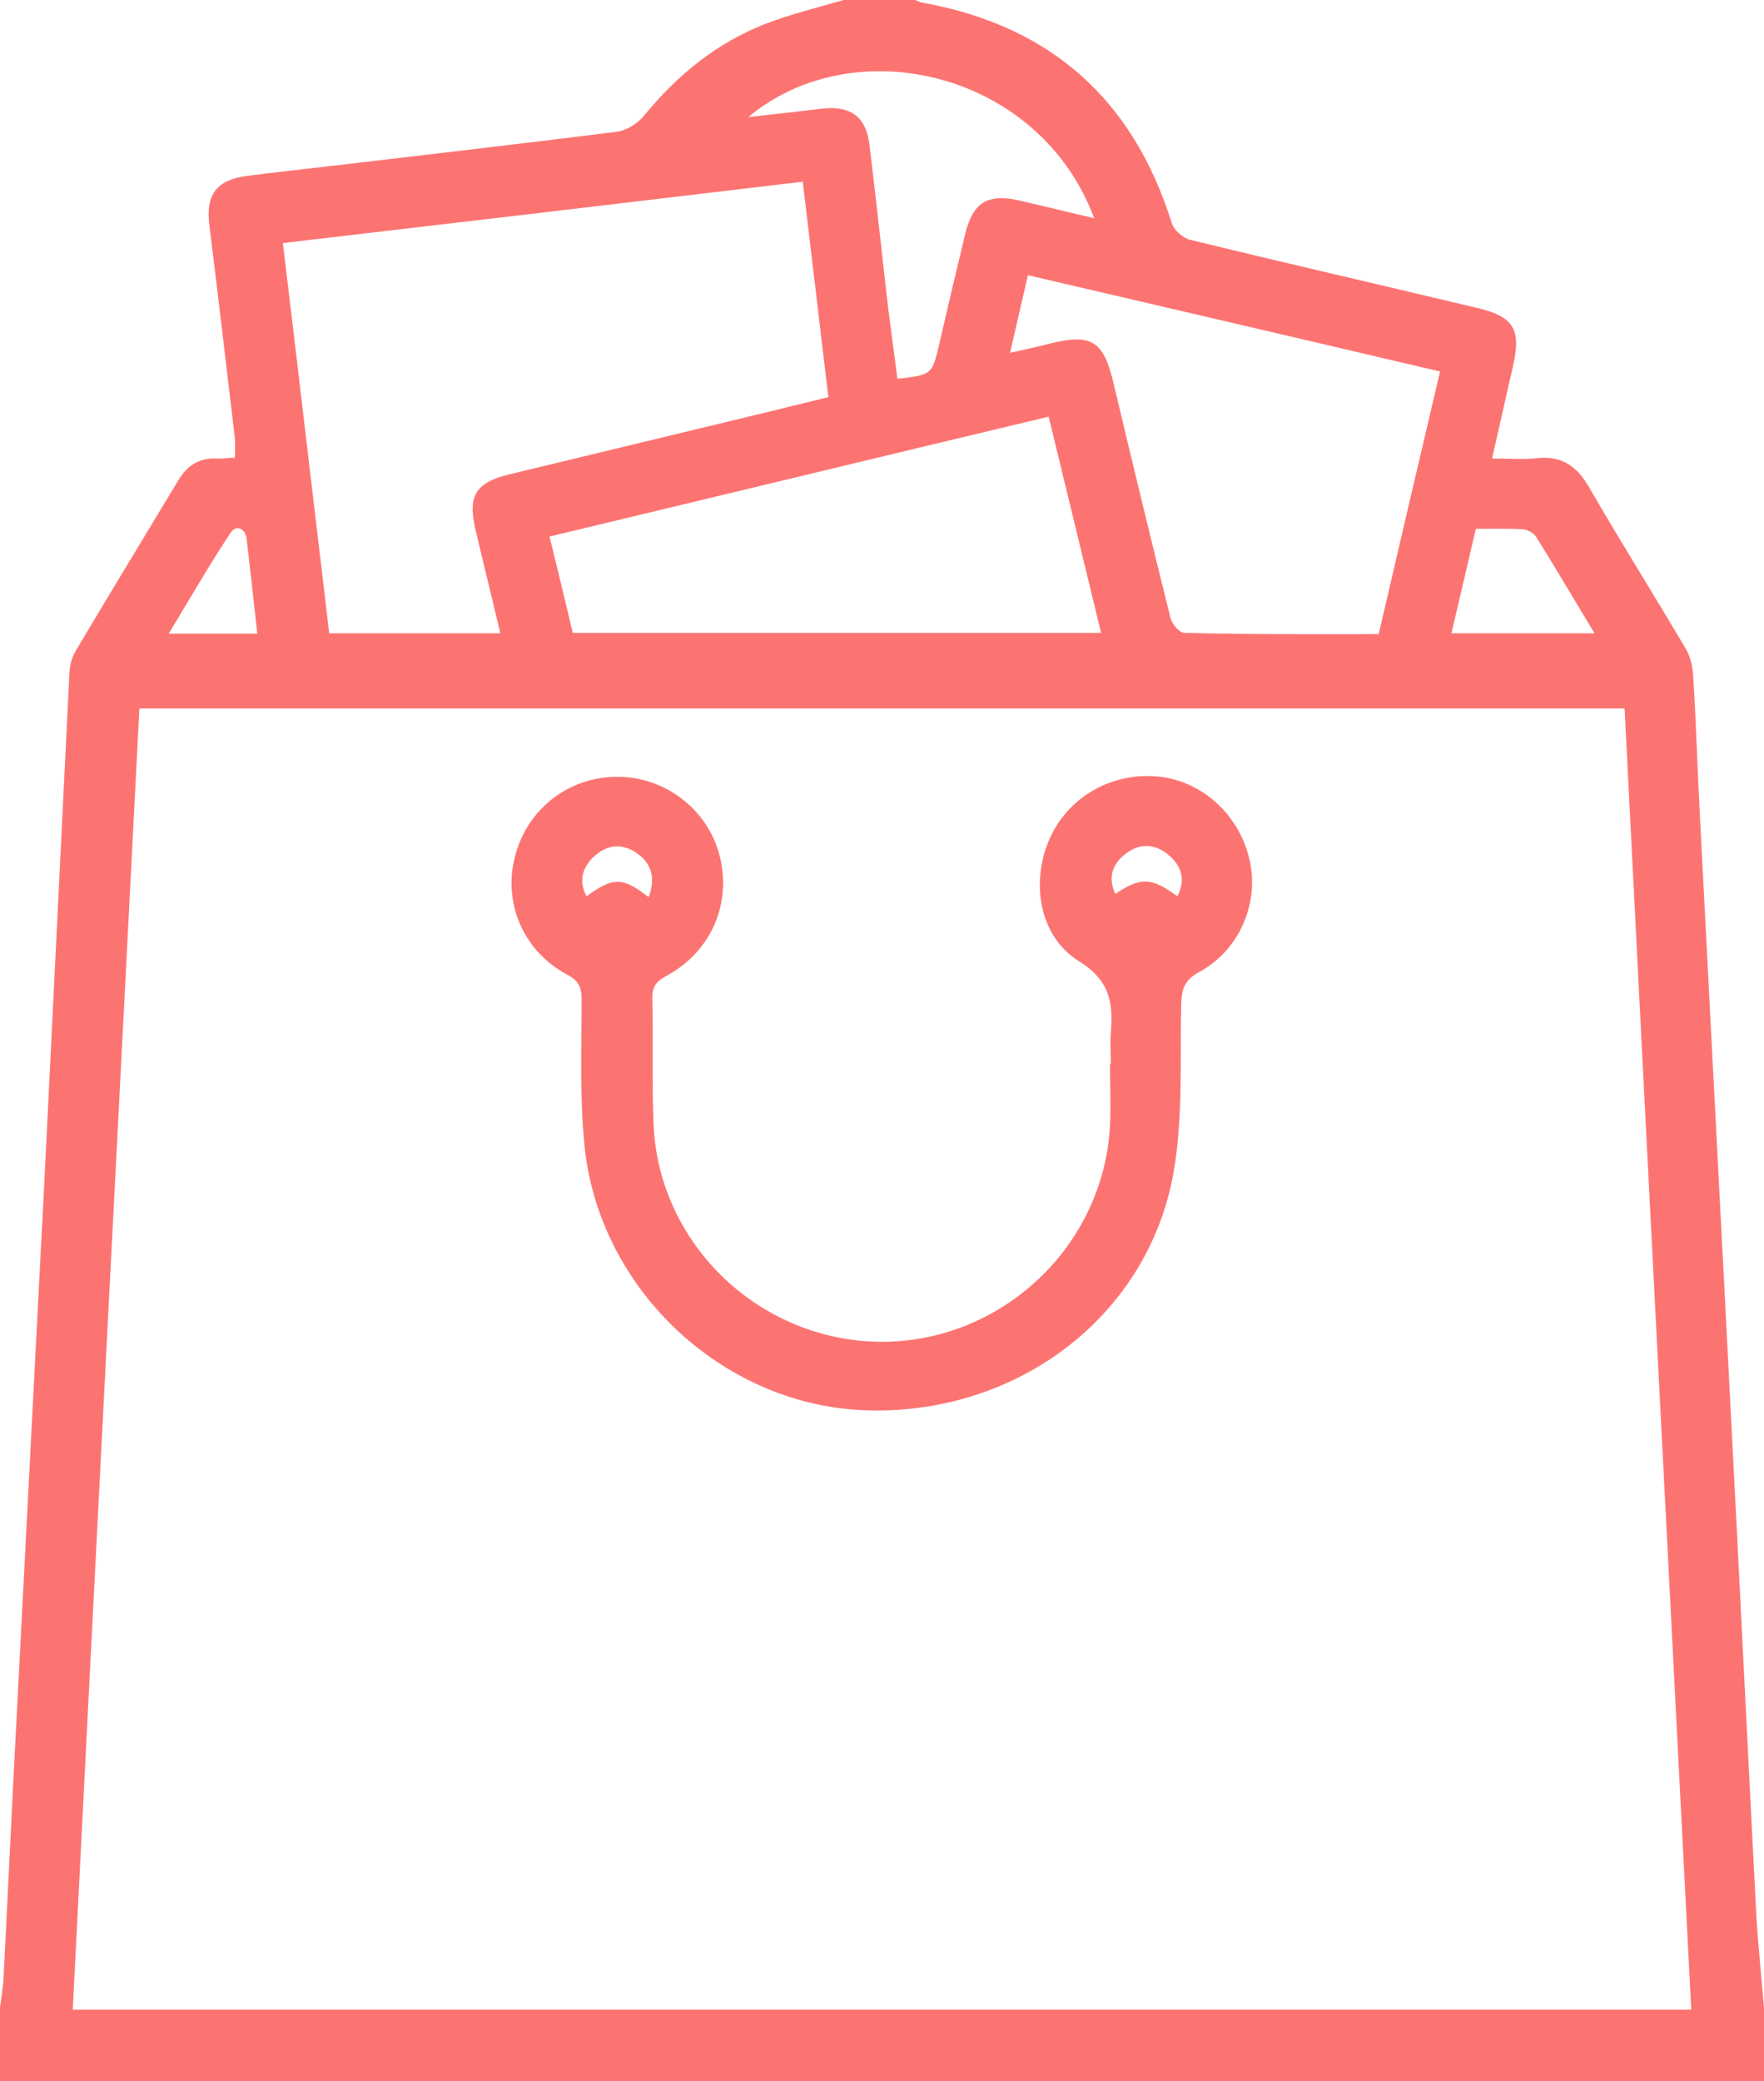
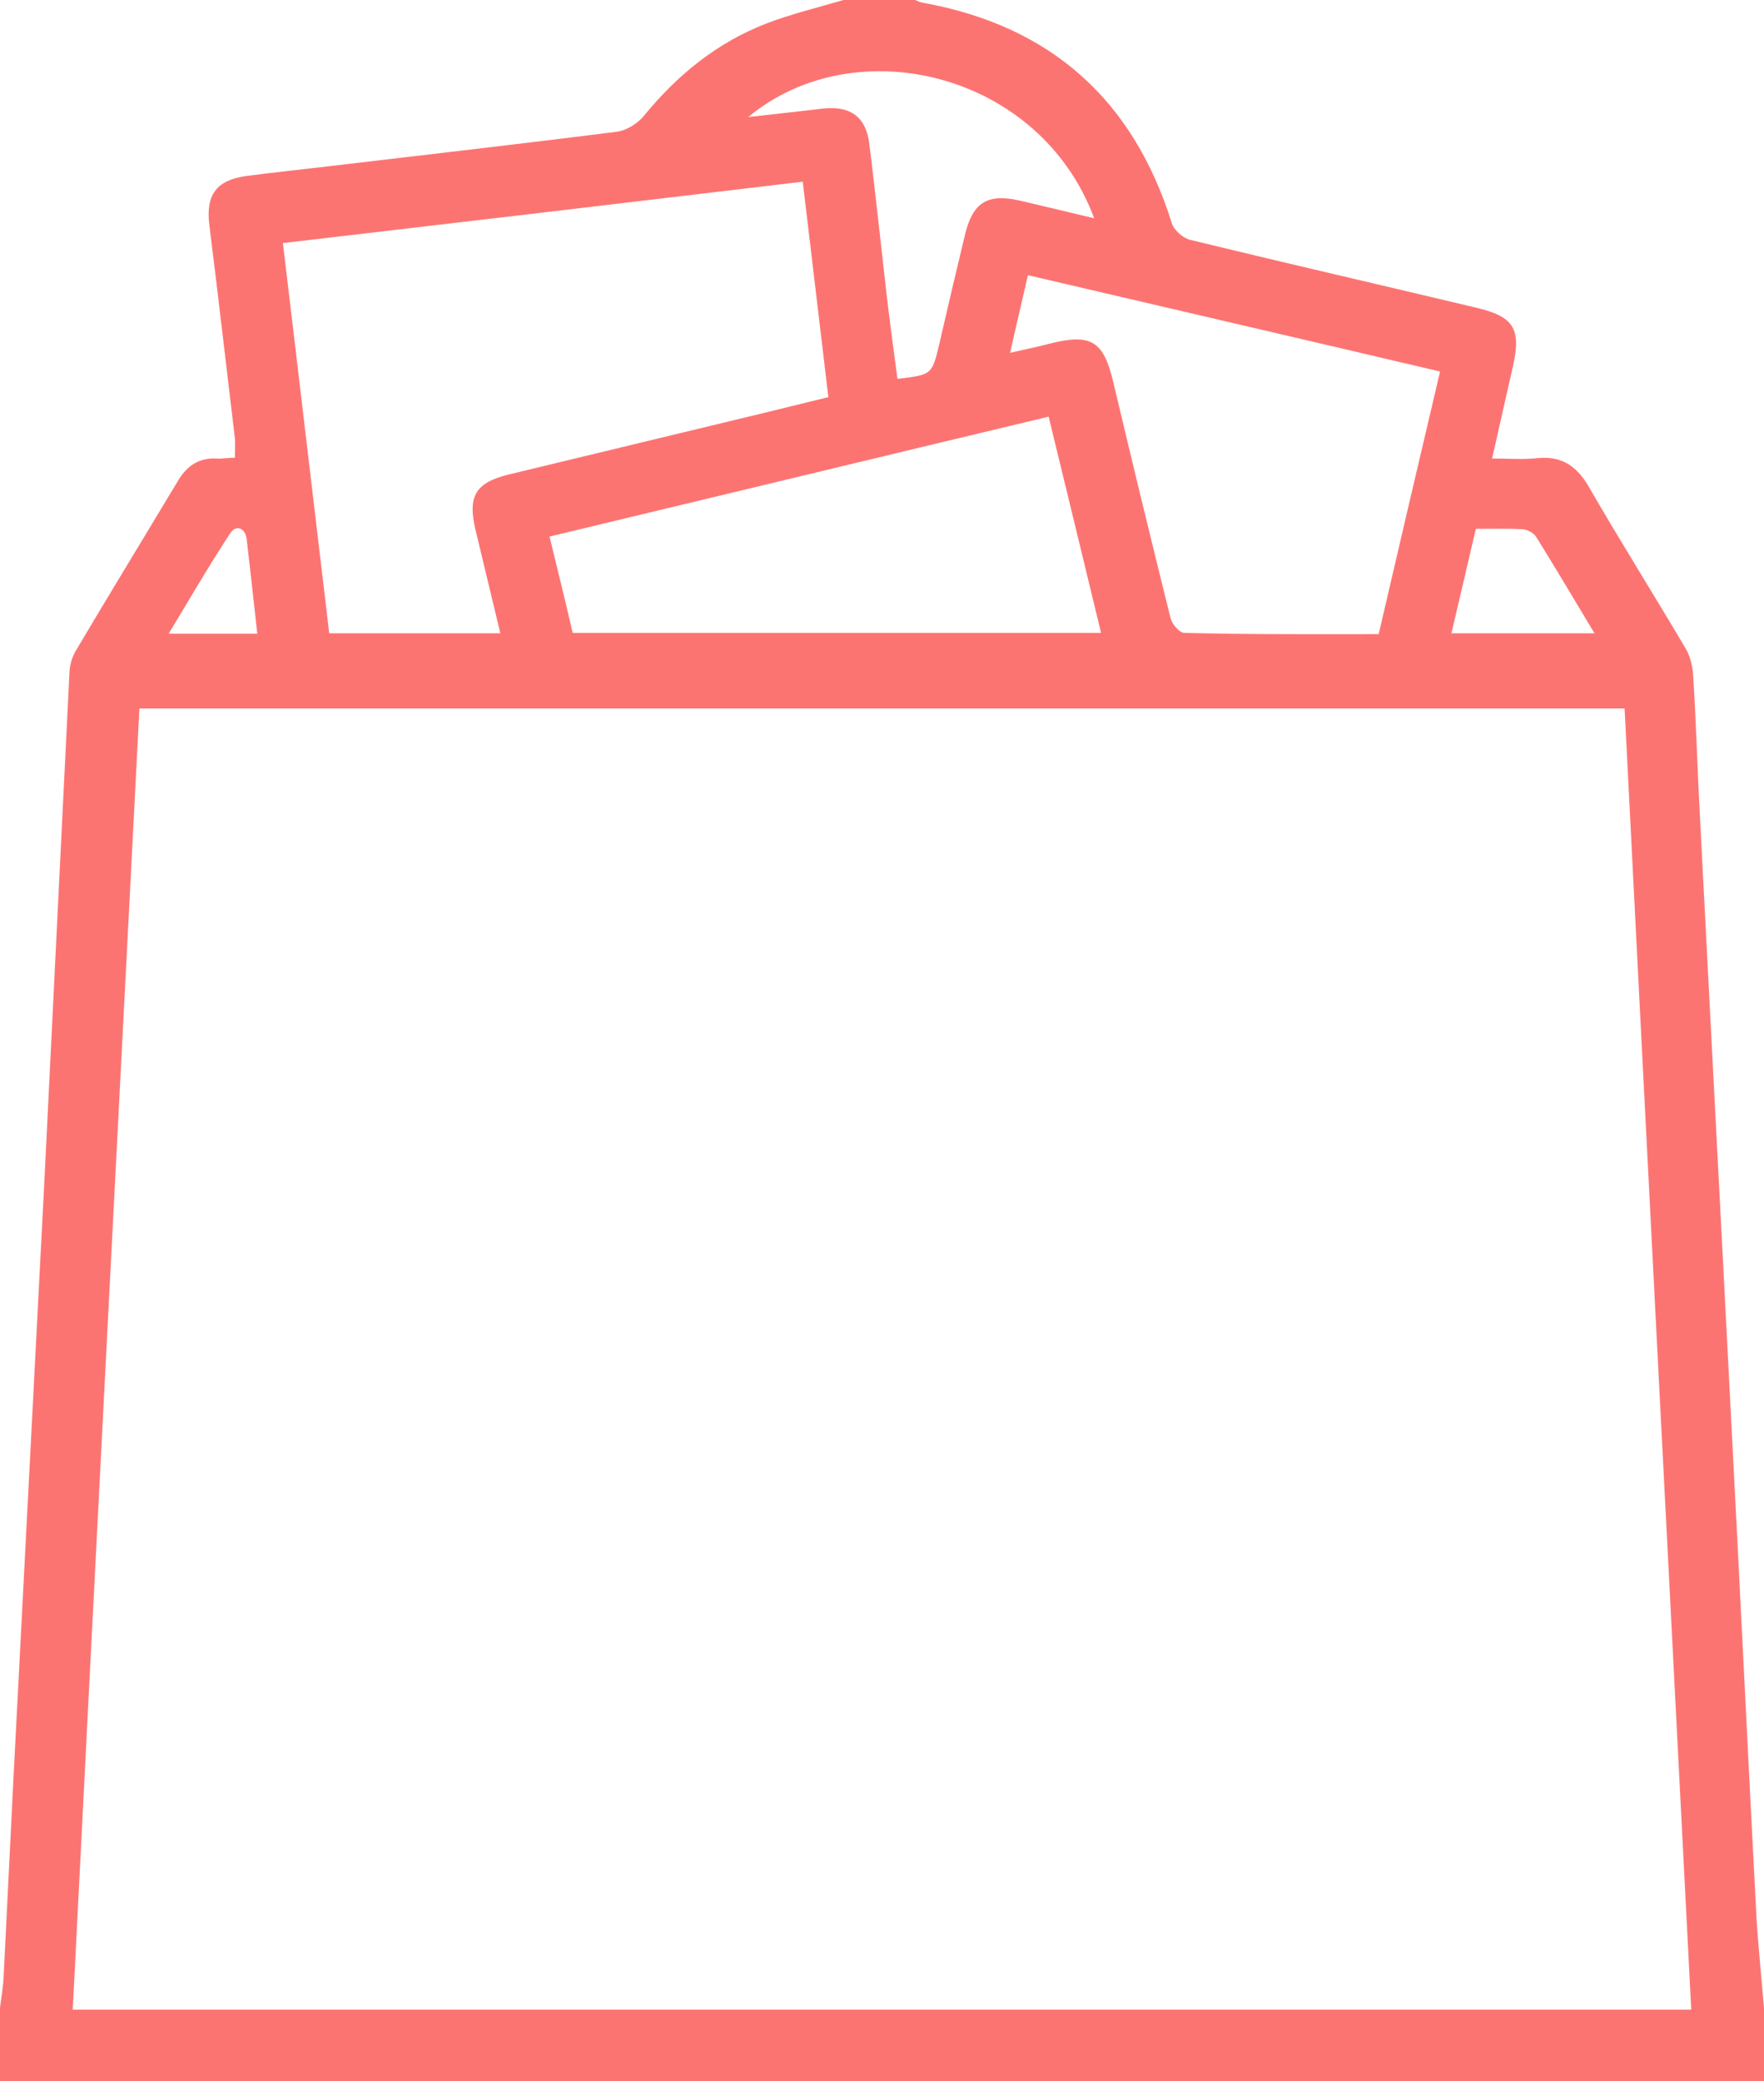
<svg xmlns="http://www.w3.org/2000/svg" id="Слой_1" x="0px" y="0px" viewBox="0 0 434 512" style="enable-background:new 0 0 434 512;" xml:space="preserve">
  <style type="text/css"> .st0{fill:#FC7472;} </style>
  <path class="st0" d="M434,494c0,6,0,12,0,18c-144.7,0-289.3,0-434,0c0-6,0-12,0-18c0.3-2.6,0.8-5.2,0.9-7.9 c0.8-16.1,1.6-32.3,2.4-48.4c2.5-48.9,5.1-97.8,7.6-146.7c2.1-41.9,4.1-83.8,6.2-125.8c0.1-1.8,0.7-3.7,1.6-5.2 c8.3-14,16.8-27.9,25.2-41.9c2.2-3.6,5.1-5.5,9.4-5.3c1.4,0.1,2.9-0.2,4.5-0.2c0-1.8,0.1-3.3,0-4.7c-2.1-17.5-4.1-35-6.3-52.6 c-0.9-7.3,1.7-11,9.1-12c6.8-0.9,13.6-1.6,20.3-2.4c23.6-2.8,47.3-5.5,70.9-8.5c2.4-0.3,5.2-2.1,6.7-4c8.2-10,17.9-17.9,30-22.6 c6.3-2.4,12.9-4,19.4-5.9c5.7,0,11.3,0,17,0c0.8,0.3,1.5,0.7,2.3,0.8c31.3,5.7,51.6,23.8,61.1,54.2c0.5,1.7,2.8,3.7,4.5,4.1 c23.4,5.7,46.9,11.1,70.4,16.7c9.4,2.2,11.1,5.3,9,14.6c-1.7,7.3-3.3,14.7-5.1,22.5c4.3,0,7.8,0.3,11.2-0.1 c6.1-0.6,9.8,2.1,12.8,7.4c7.7,13.3,15.8,26.2,23.6,39.4c1.2,2,1.8,4.7,1.9,7.1c0.7,11.1,1,22.3,1.6,33.5 c2.5,48.9,5.1,97.8,7.6,146.8c2.2,41.9,4.2,83.9,6.4,125.8C432.7,479.8,433.4,486.9,434,494z M17.9,494.4c133.1,0,265.5,0,398.2,0 c-5.5-107-11-213.6-16.4-320.1c-122.1,0-243.6,0-365.4,0C28.8,281.1,23.3,387.5,17.9,494.4z M69.6,59.8c3.9,32.5,7.6,64.2,11.4,96 c14.2,0,28,0,42.1,0c-2.1-8.7-4.1-17-6.1-25.4c-2-8.4,0-11.7,8.3-13.7c16.2-3.9,32.3-7.8,48.5-11.7c10-2.4,19.9-4.8,30-7.3 c-2.1-17.9-4.2-35.2-6.3-53C154.7,49.8,112.4,54.8,69.6,59.8z M339.2,156c5-21.6,10-42.9,15.1-64.6c-34-8-67.6-15.8-101.4-23.7 c-1.5,6.6-2.9,12.5-4.4,19.1c3.9-0.9,6.9-1.5,9.9-2.3c10.1-2.5,13.1-0.6,15.5,9.5c4.6,19.4,9.3,38.8,14.1,58.1 c0.4,1.5,2.2,3.6,3.4,3.6C307.2,156.1,323,156,339.2,156z M140.9,155.7c43.7,0,86.7,0,130,0c-4.3-17.9-8.6-35.4-12.9-53.2 c-41.4,9.9-81.9,19.7-122.8,29.5C137.2,140.2,139.1,147.9,140.9,155.7z M269.2,53.7c-13.3-35.9-58.8-46.8-85.1-24.9 c6.4-0.7,12.4-1.4,18.5-2.1c6.7-0.7,10.5,2.1,11.3,8.8c1.5,12.2,2.8,24.4,4.2,36.7c0.8,7,1.8,14,2.7,21c8.5-1,8.5-1,10.3-8.6 c2.1-9.1,4.2-18.1,6.4-27.2c1.9-7.6,5.5-9.8,13.2-8.1C256.6,50.7,262.6,52.1,269.2,53.7z M363.1,130.1c-2,8.7-4,17.1-6,25.7 c11.7,0,23.1,0,35.2,0c-5-8.3-9.6-16.1-14.4-23.8c-0.6-0.9-2.1-1.7-3.2-1.8C371,130,367.1,130.1,363.1,130.1z M63.3,155.9 c-0.9-8.1-1.7-15.6-2.6-23.2c-0.3-2.8-2.6-3.7-4-1.6c-5.2,7.9-10,16.2-15.2,24.8C49.2,155.9,55.9,155.9,63.3,155.9z" />
-   <path class="st0" d="M273.3,261.6c0-2.5-0.2-5,0-7.5c0.6-7.3-0.2-12.9-7.8-17.6c-9.7-6-11.9-19-7.5-29.6 c4.3-10.4,14.9-16.8,26.4-15.9c11,0.8,20.4,9.2,23,20.4c2.5,10.7-2.4,22.3-12.3,27.7c-3.8,2-4.4,4.4-4.5,8.2 c-0.3,13.8,0.5,27.8-1.9,41.3c-6.4,35.8-39.4,60.1-76.8,58.3c-34.6-1.7-64.6-30-68.1-65.1c-1.2-11.9-0.7-23.9-0.7-35.9 c0-3-0.7-4.6-3.5-6.1c-10.8-5.7-15.9-17.6-12.9-29.1c3-11.7,13.2-19.6,25.2-19.6c11.7,0,22.1,7.9,25.1,19.2 c3.1,11.8-1.9,23.7-12.9,29.7c-2.2,1.2-3.6,2.3-3.6,5.2c0.2,10.5-0.1,21,0.3,31.5c1.3,29.6,26.3,53.3,56.1,53.4 c29.7,0,54.7-23.6,56.2-53.3c0.2-5,0-10,0-15C273.2,261.6,273.3,261.6,273.3,261.6z M159.6,220.7c1.7-4.6,0.8-8.2-2.9-10.8 c-3.4-2.4-7-2.2-10.1,0.4c-3.2,2.7-4.4,6.2-2.3,10.2C150.9,215.7,153.1,215.7,159.6,220.7z M289.7,220.5c2.1-4.3,0.9-7.8-2.6-10.5 c-3.2-2.5-6.9-2.5-10.1,0c-3.3,2.5-4.5,5.8-2.6,9.9C280.8,215.7,283.2,215.8,289.7,220.5z" />
</svg>